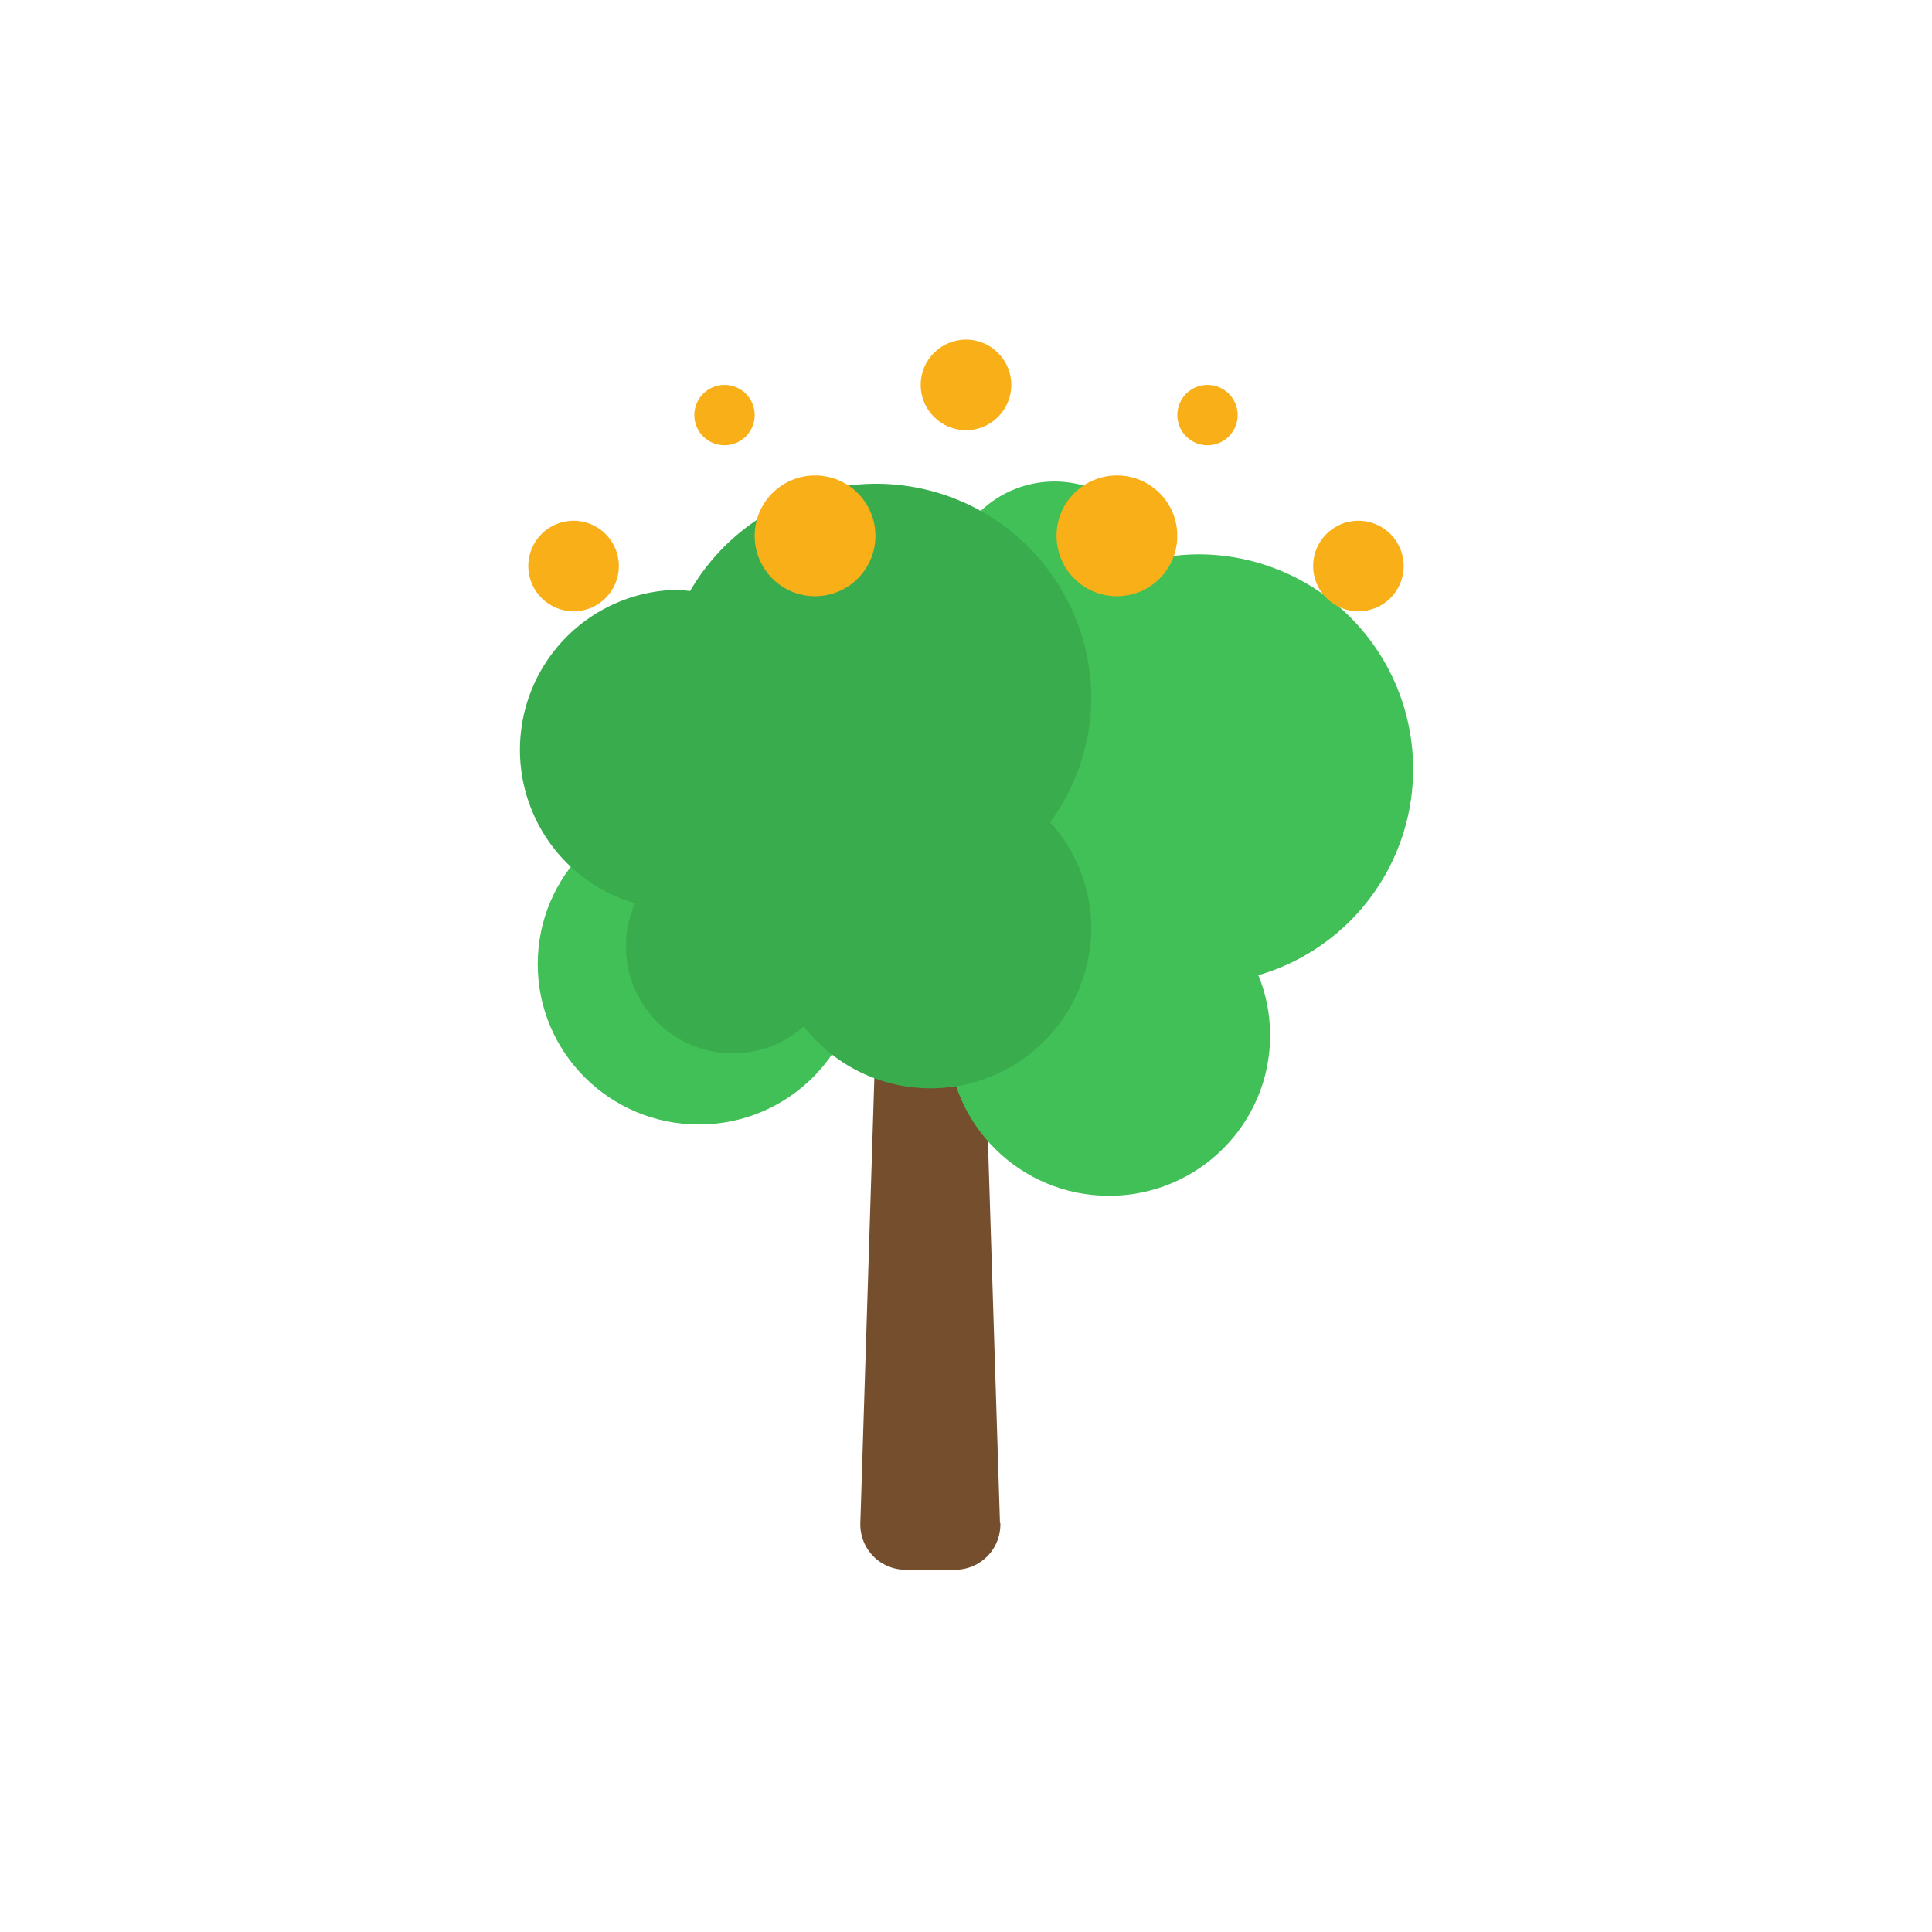
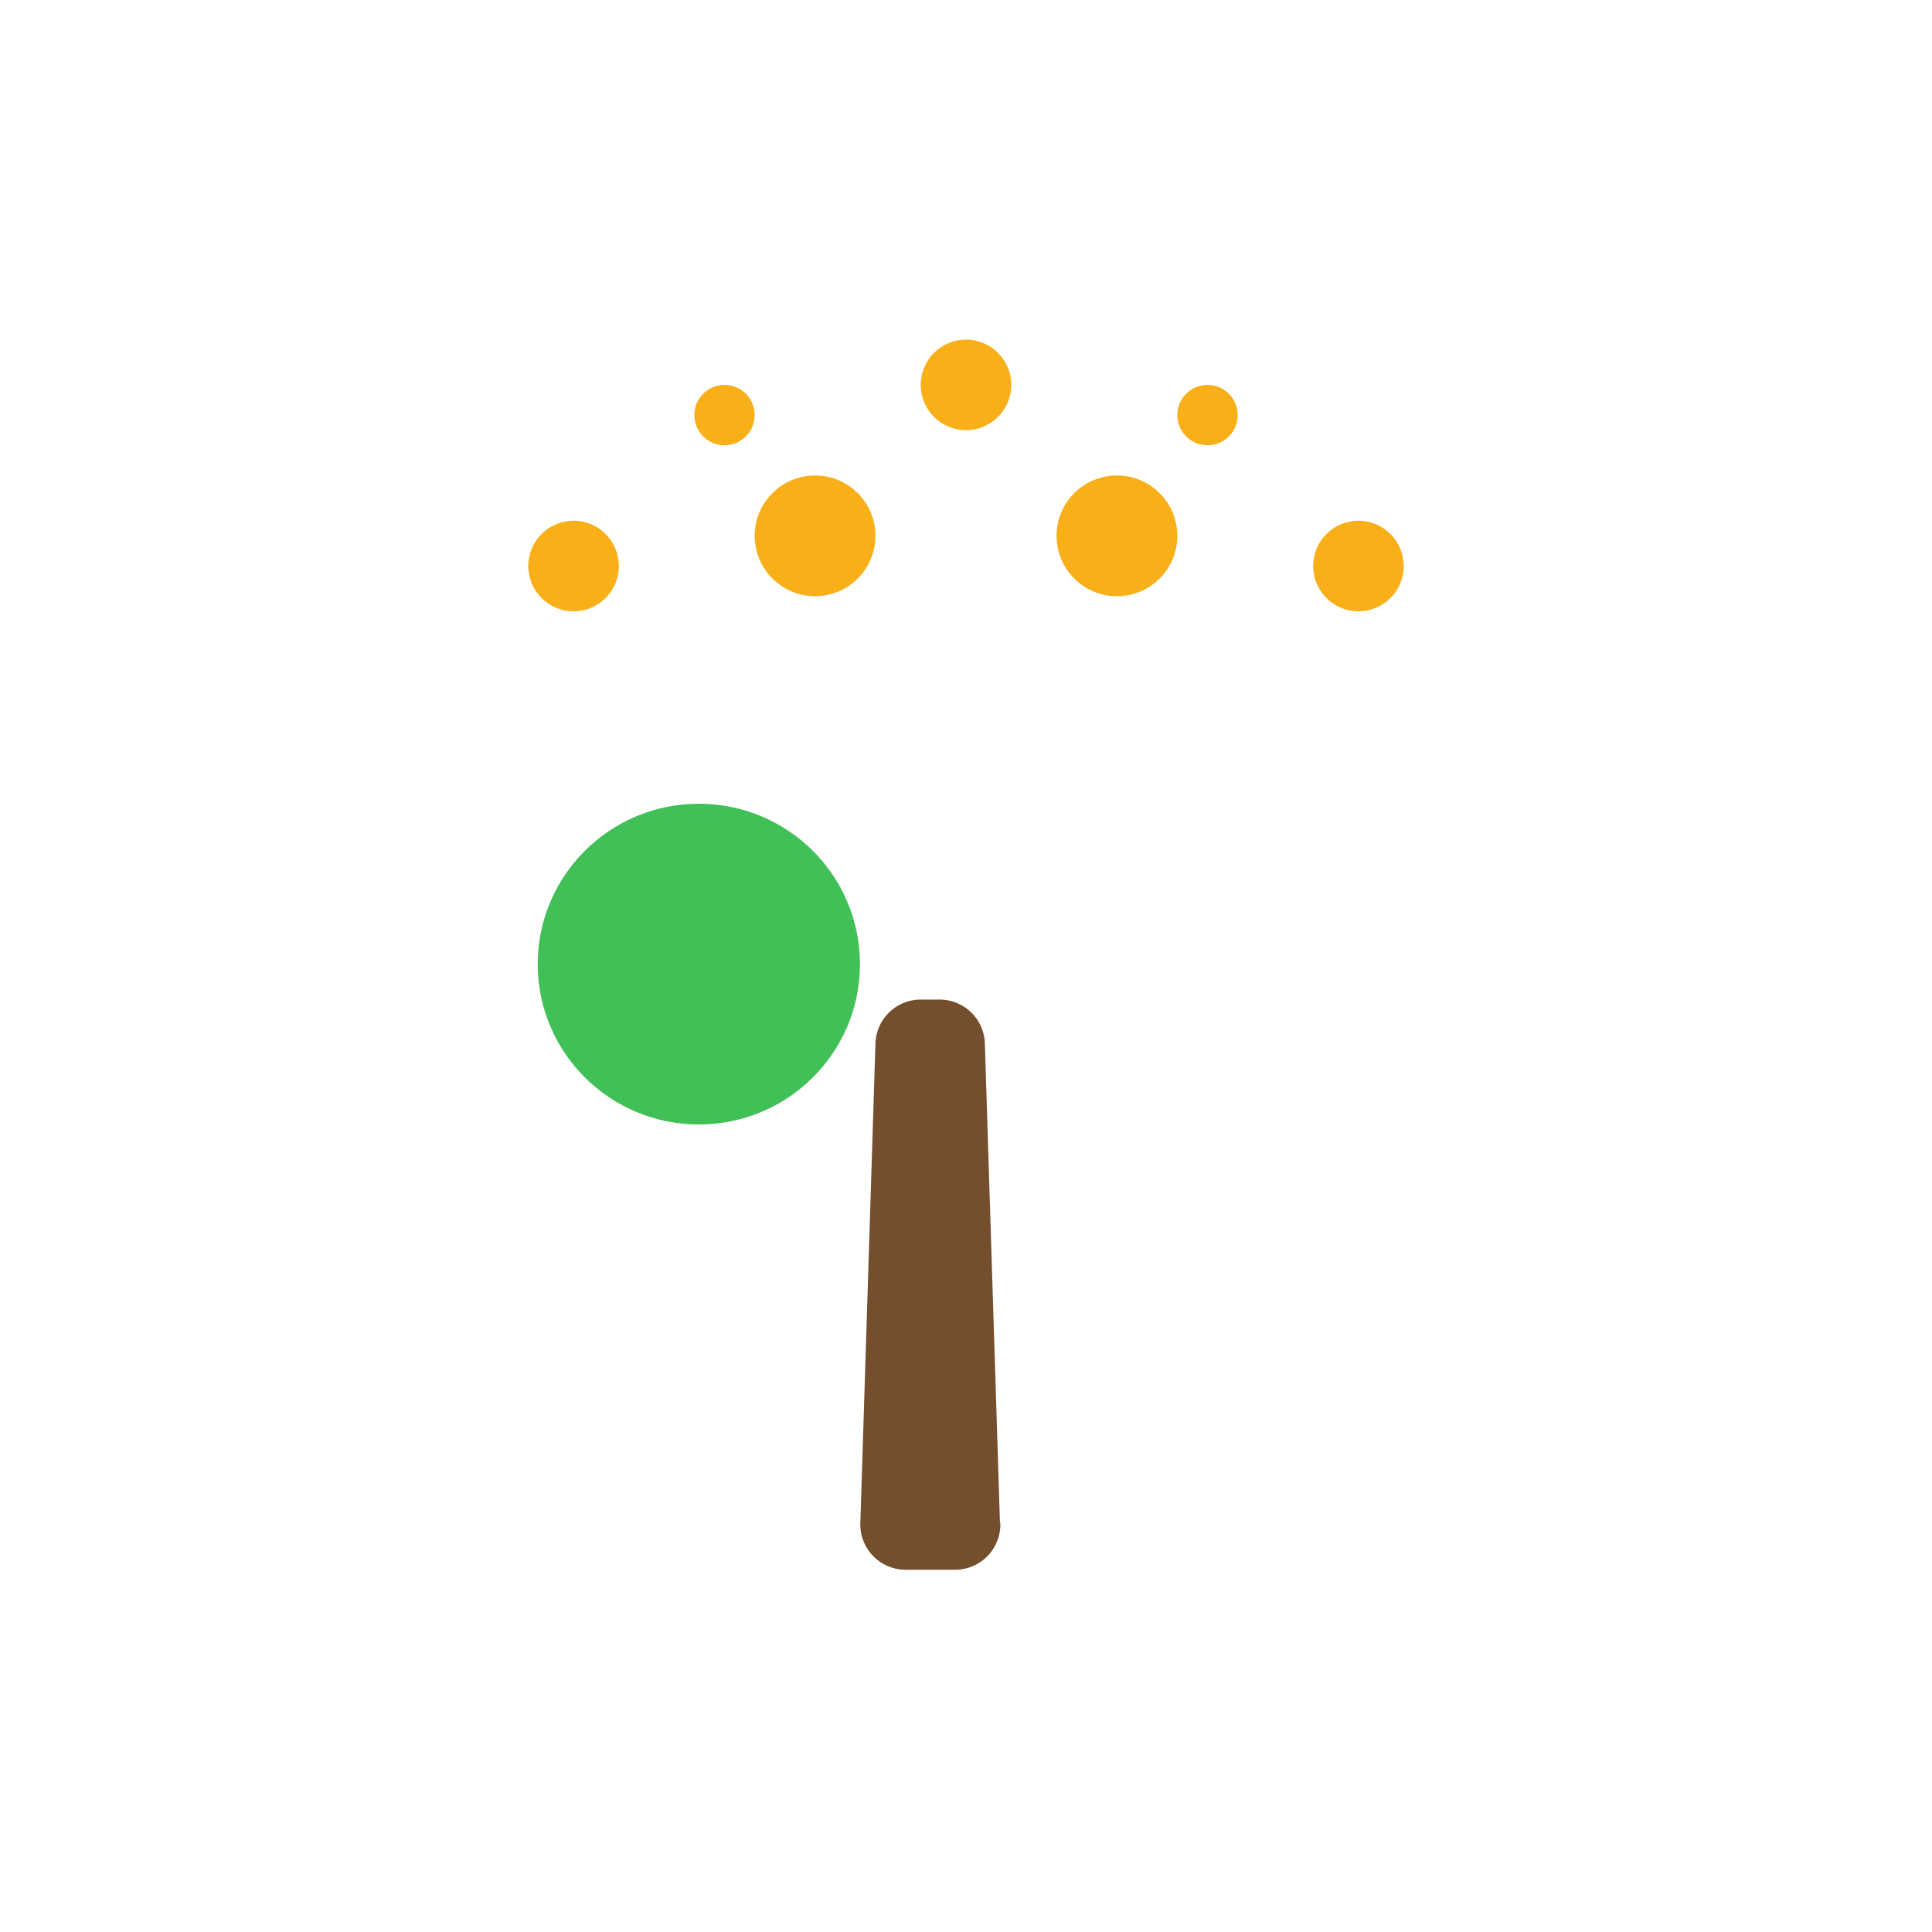
<svg xmlns="http://www.w3.org/2000/svg" xmlns:xlink="http://www.w3.org/1999/xlink" viewBox="0 0 512 512">
  <defs>
    <symbol id="a" overflow="visible" viewBox="0 0 232 72">
      <circle cx="116" cy="12" r="12" fill="#f8af18">
        <animateTransform attributeName="transform" begin="-0.33s" calcMode="spline" dur="3s" keySplines=".42, 0, .58, 1; .42, 0, .58, 1" repeatCount="indefinite" type="translate" values="0 -30; 0 30; 0 -30" />
      </circle>
      <circle cx="156" cy="52" r="16" fill="#f8af18">
        <animateTransform attributeName="transform" begin="-1.17s" calcMode="spline" dur="3s" keySplines=".42, 0, .58, 1; .42, 0, .58, 1" repeatCount="indefinite" type="translate" values="0 -30; 0 30; 0 -30" />
      </circle>
      <circle cx="76" cy="52" r="16" fill="#f8af18">
        <animateTransform attributeName="transform" begin="-1s" calcMode="spline" dur="3s" keySplines=".42, 0, .58, 1; .42, 0, .58, 1" repeatCount="indefinite" type="translate" values="0 -30; 0 30; 0 -30" />
      </circle>
      <circle cx="12" cy="60" r="12" fill="#f8af18">
        <animateTransform attributeName="transform" begin="-.67s" calcMode="spline" dur="3s" keySplines=".42, 0, .58, 1; .42, 0, .58, 1" repeatCount="indefinite" type="translate" values="0 -30; 0 30; 0 -30" />
      </circle>
      <circle cx="220" cy="60" r="12" fill="#f8af18">
        <animateTransform attributeName="transform" begin="-1.5s" calcMode="spline" dur="3s" keySplines=".42, 0, .58, 1; .42, 0, .58, 1" repeatCount="indefinite" type="translate" values="0 -30; 0 30; 0 -30" />
      </circle>
      <circle cx="180" cy="20" r="8" fill="#f8af18">
        <animateTransform attributeName="transform" begin="-1.33s" calcMode="spline" dur="3s" keySplines=".42, 0, .58, 1; .42, 0, .58, 1" repeatCount="indefinite" type="translate" values="0 -30; 0 30; 0 -30" />
      </circle>
      <circle cx="52" cy="20" r="8" fill="#f8af18">
        <animateTransform attributeName="transform" begin="-.83s" calcMode="spline" dur="3s" keySplines=".42, 0, .58, 1; .42, 0, .58, 1" repeatCount="indefinite" type="translate" values="0 -30; 0 30; 0 -30" />
      </circle>
    </symbol>
  </defs>
  <path fill="#744e2d" d="m265 403.6-4-127a12 12 0 00-12-11.7h-5a12 12 0 00-12 11.7l-4 127a12 12 0 0012 12.4h13.1a12 12 0 0012-12.4Z" />
-   <ellipse cx="293.9" cy="274.4" fill="#40c057" rx="42.7" ry="42.5" />
  <ellipse cx="185.2" cy="255.5" fill="#40c057" rx="42.7" ry="42.5" />
-   <path fill="#40c057" d="M317.6 146.9a57.5 57.5 0 00-10.9 1.1 28.4 28.4 0 10-41.1 32.8 56.2 56.2 0 00-4.9 22.8 56.9 56.9 0 1057-56.7Z" />
-   <path fill="#39ad4e" d="M289.2 184.7a57 57 0 00-106.3-28.1c-1 0-1.8-.3-2.8-.3a42.4 42.4 0 00-11.8 83.1 28 28 0 00-2.4 11.3A28.3 28.3 0 00213 272a42.6 42.6 0 0076.2-26 42 42 0 00-10.9-28.1 56.1 56.1 0 0010.9-33.2Z" />
  <use xlink:href="#a" width="232" height="72" transform="translate(140 90)" />
</svg>